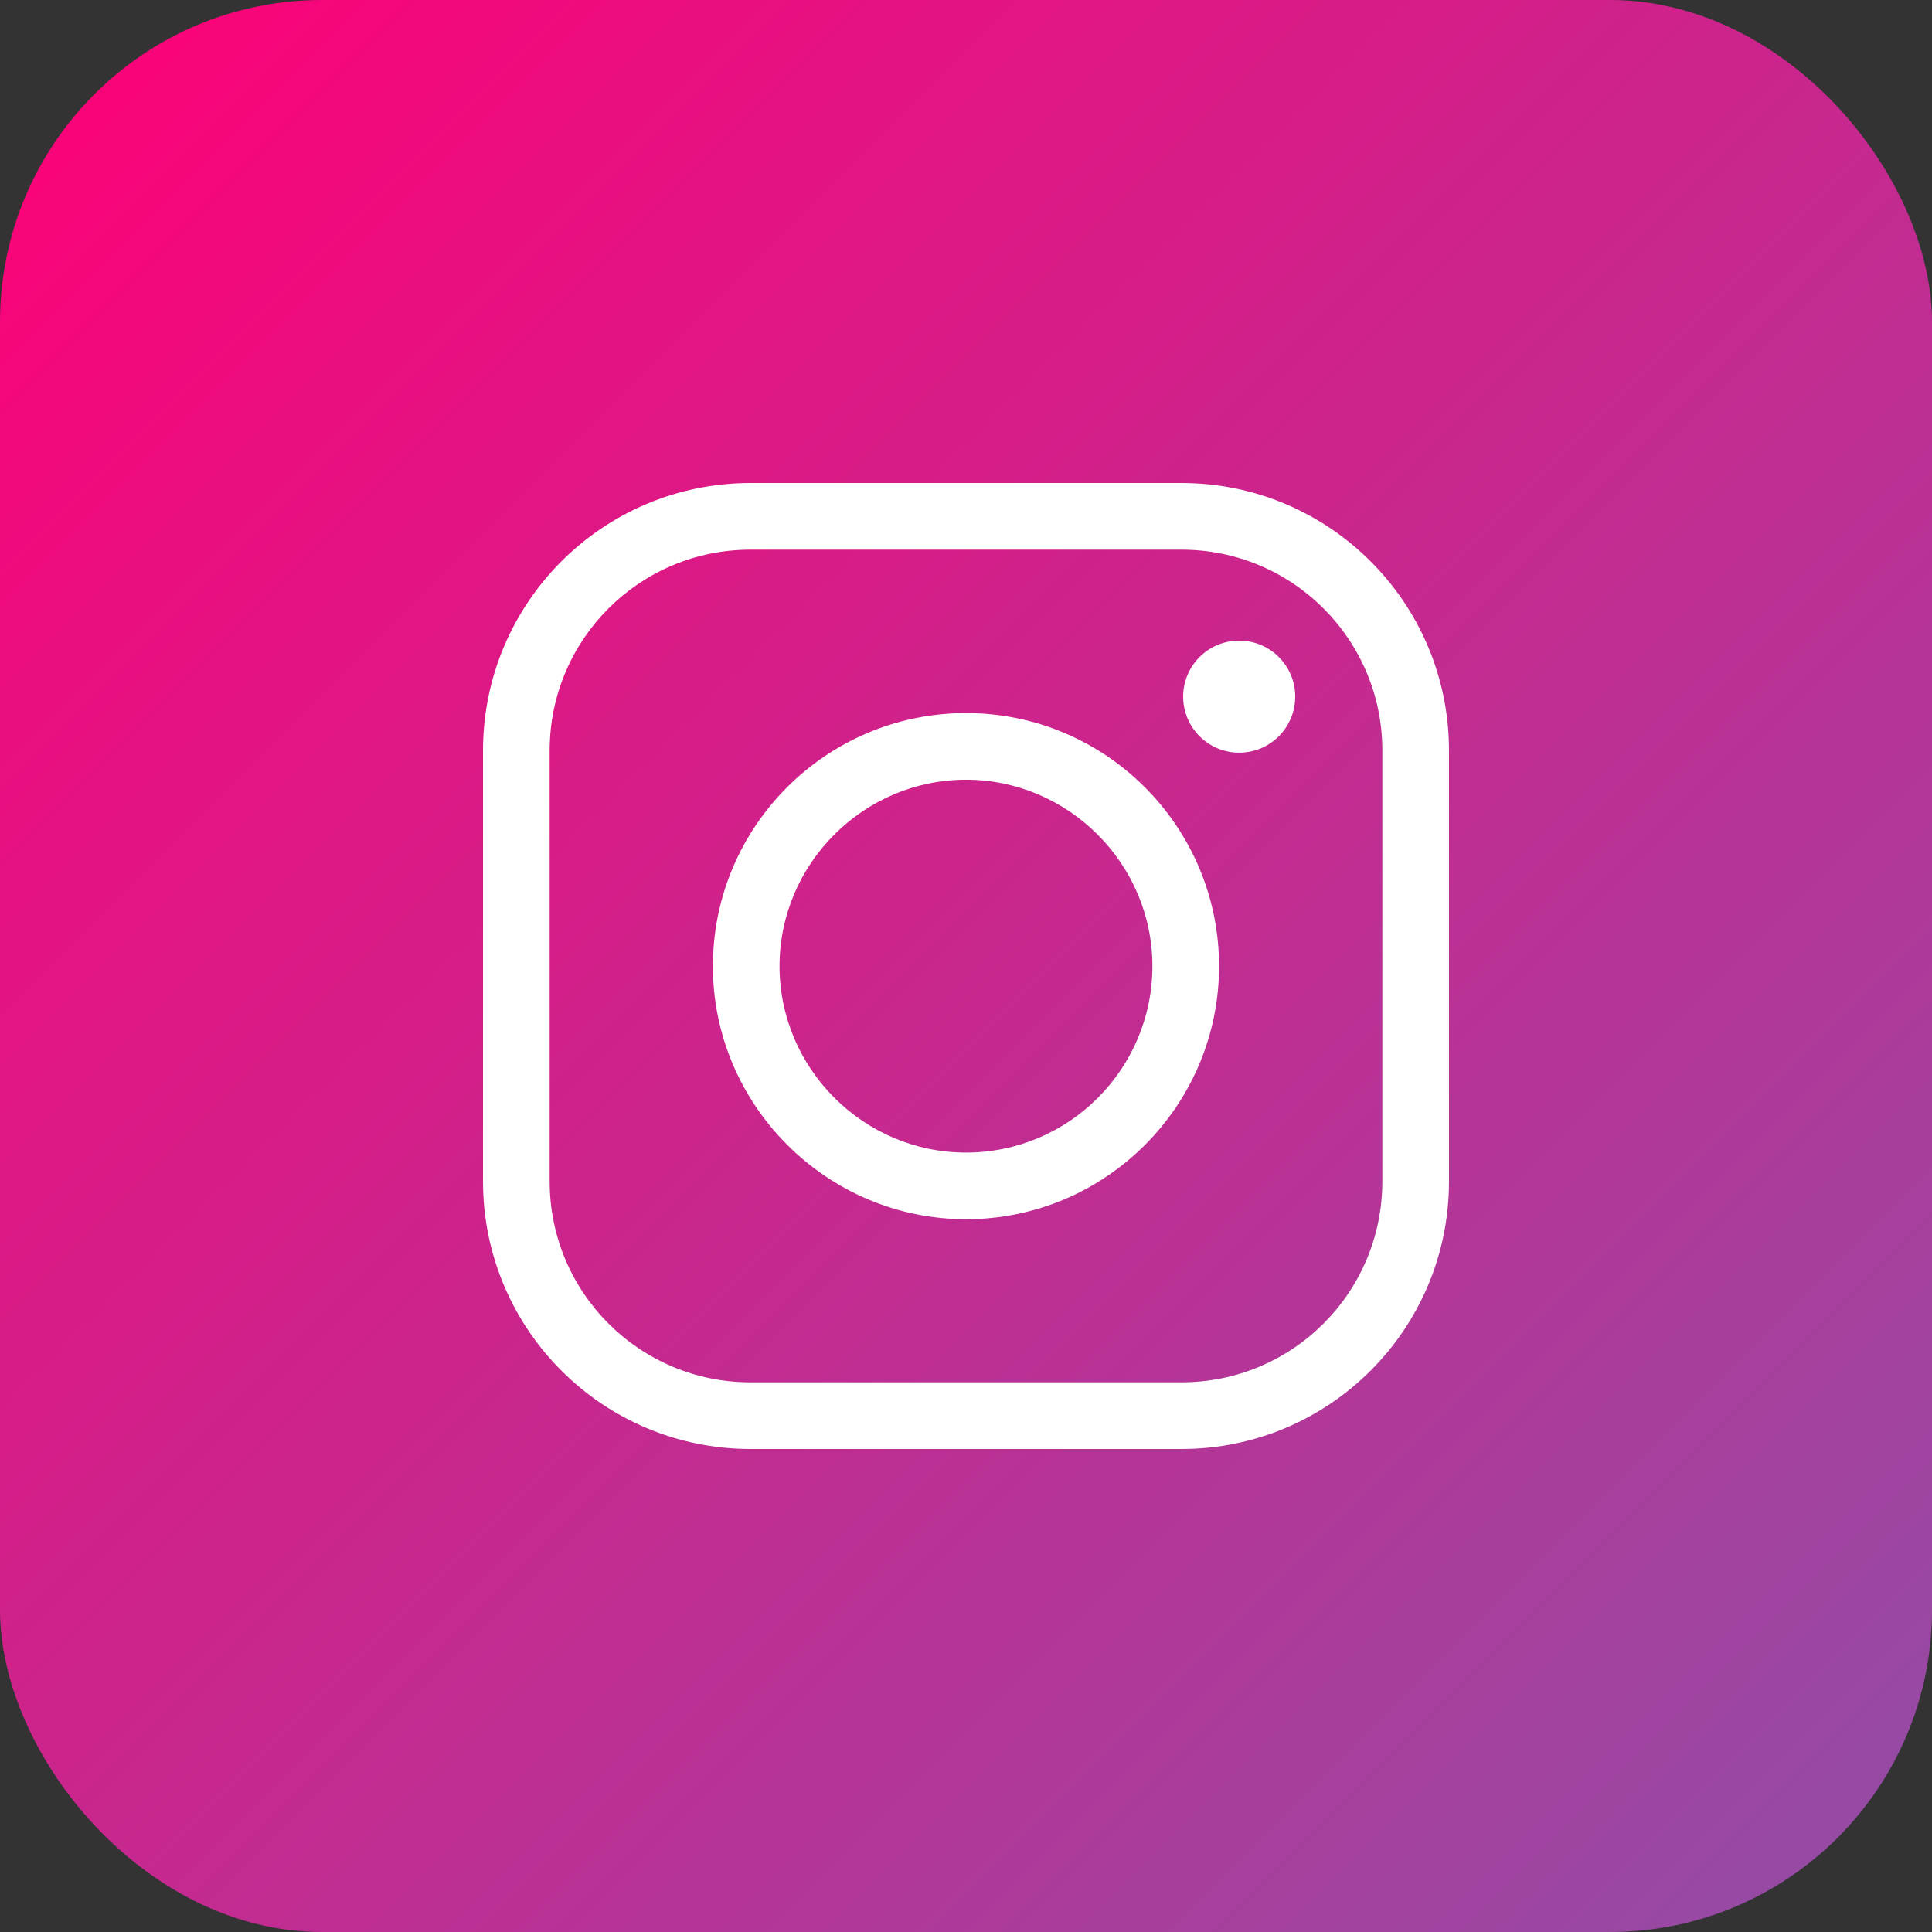
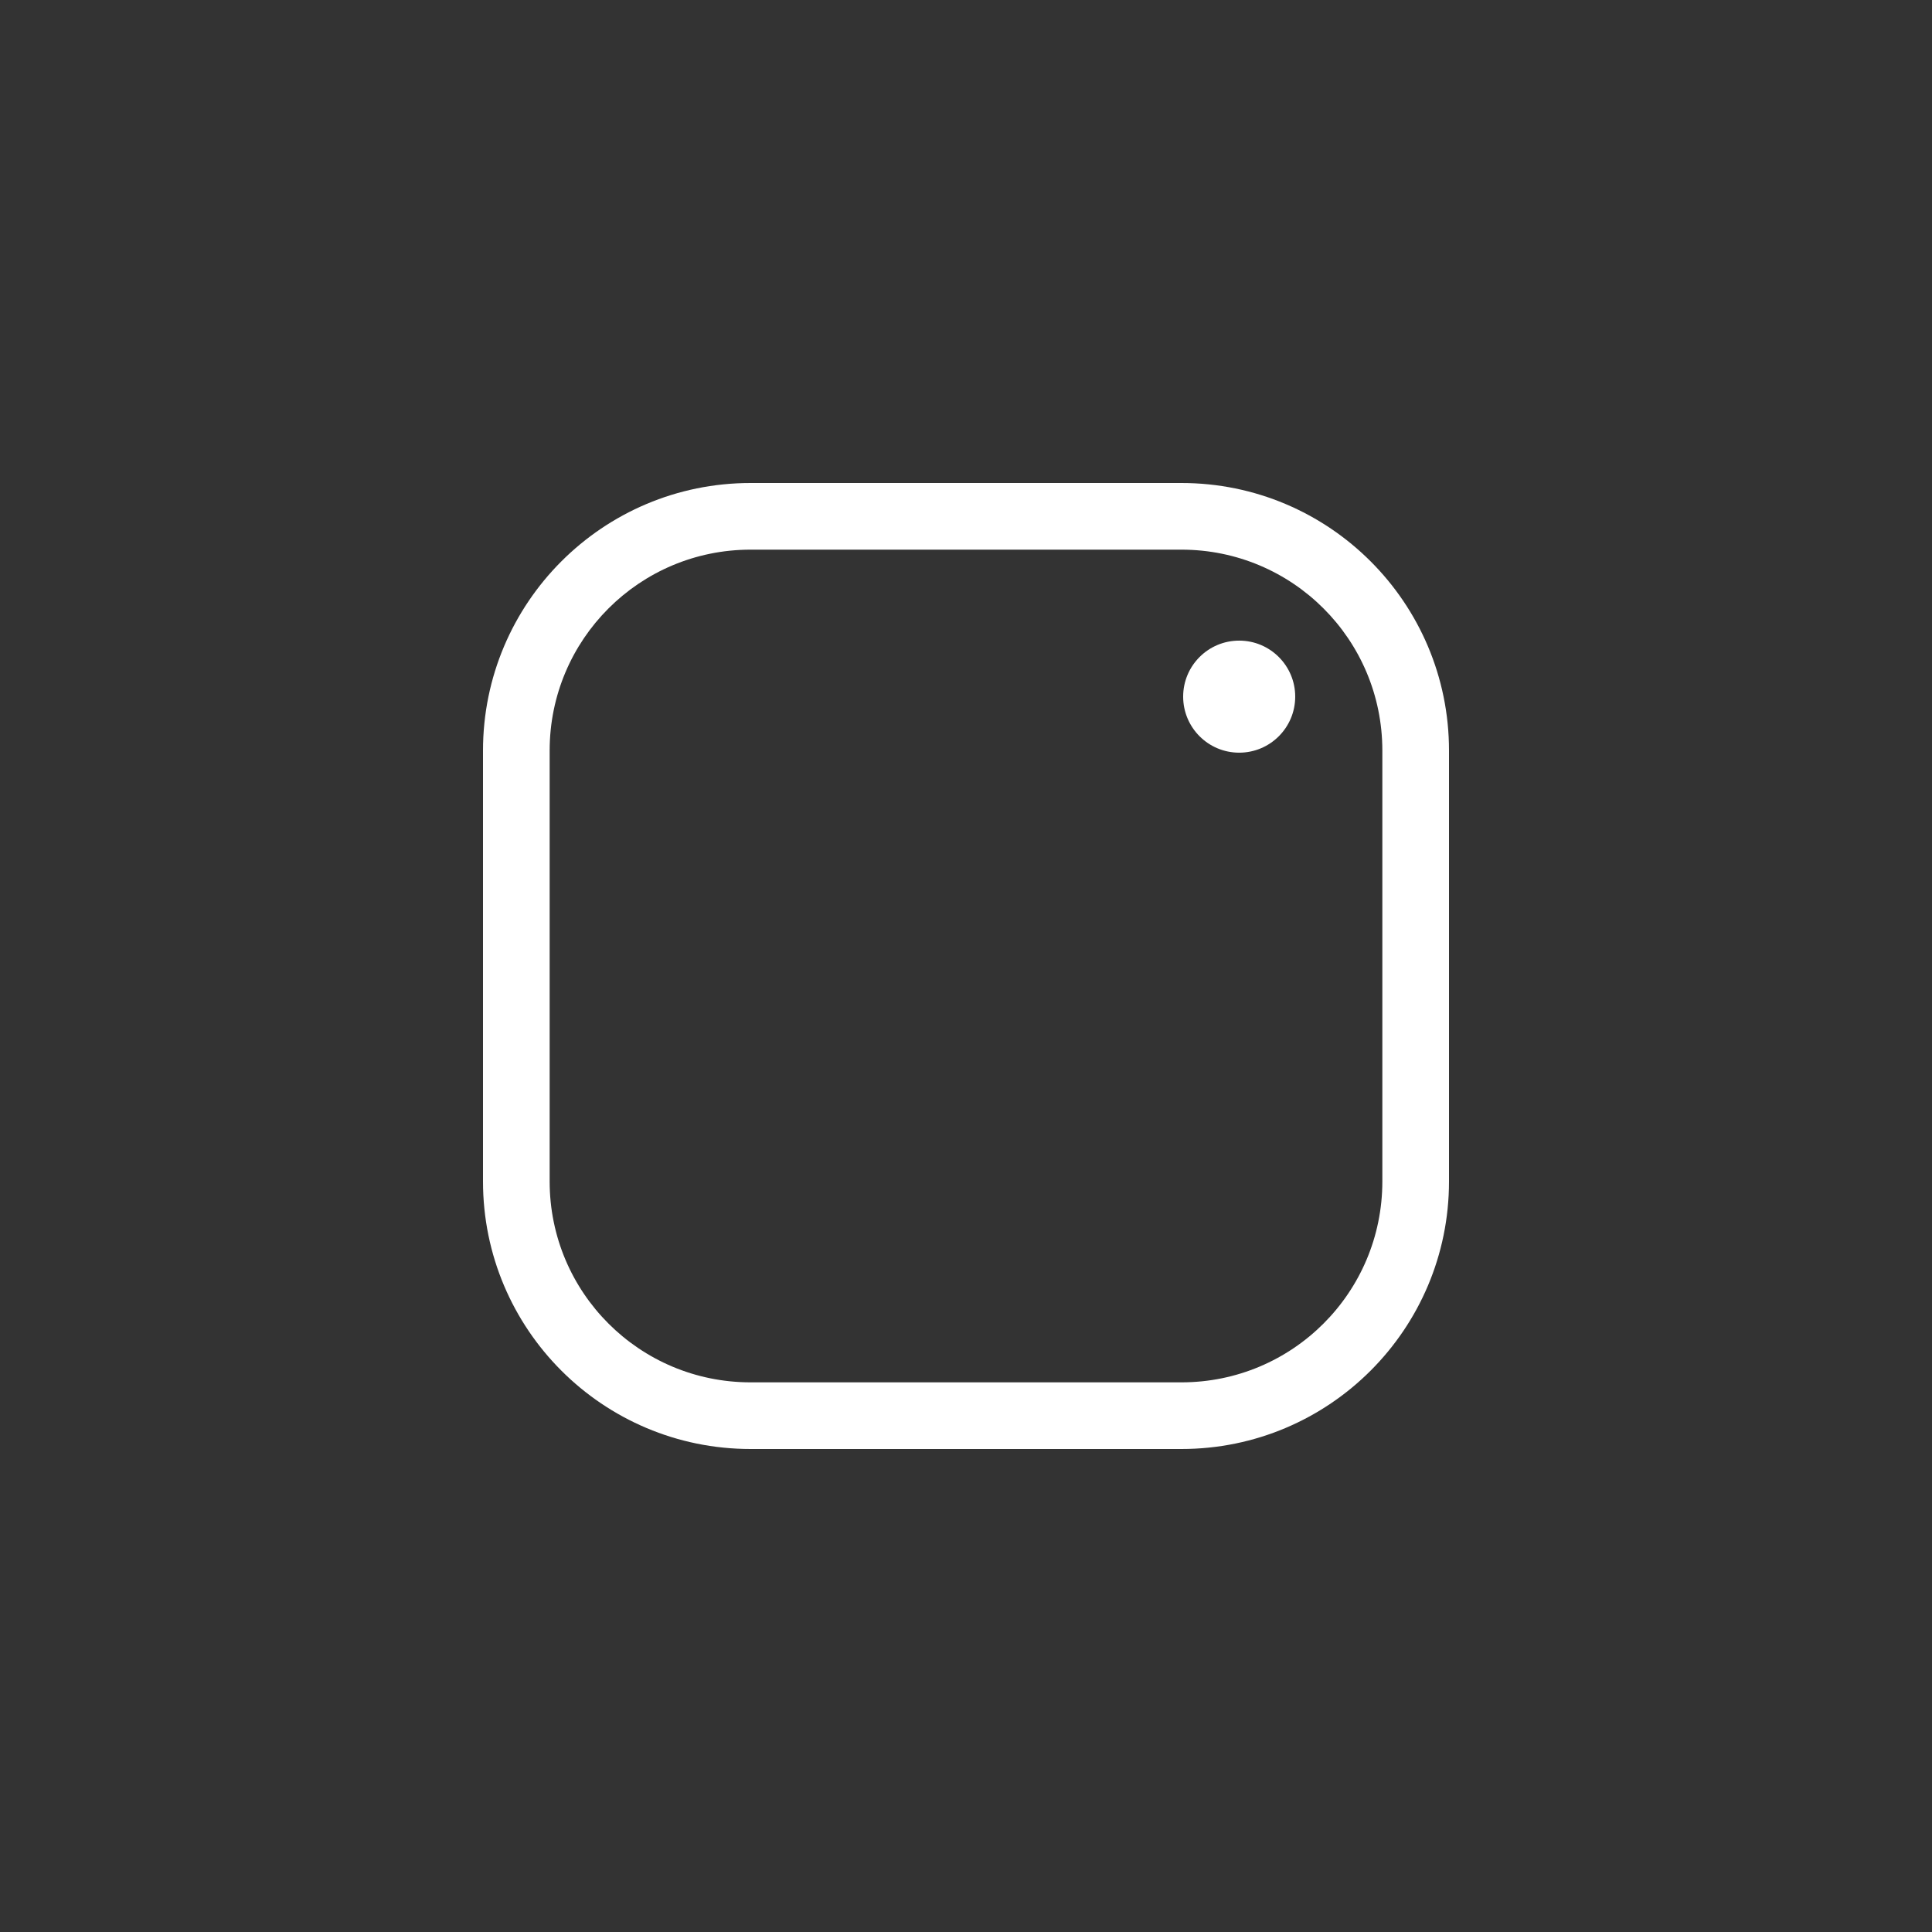
<svg xmlns="http://www.w3.org/2000/svg" width="60" height="60" viewBox="0 0 60 60" fill="none">
  <rect x="0" y="0" width="60" height="60" fill="#333333" stroke="none" />
-   <rect width="60" height="60" rx="10" fill="url(#paint0_linear_4282_325)" />
  <path d="M36.69 15H23.31C18.72 15 15 18.72 15 23.31V36.69C15 41.28 18.72 45 23.31 45H36.69C41.28 45 45 41.28 45 36.69V23.31C45 18.72 41.28 15 36.69 15ZM42.93 36.69C42.93 40.14 40.14 42.93 36.69 42.93H23.31C19.86 42.93 17.07 40.14 17.07 36.69V23.31C17.07 19.86 19.86 17.07 23.31 17.07H36.69C40.14 17.07 42.93 19.86 42.93 23.31V36.69Z" fill="white" />
-   <path d="M29.999 22.145C25.649 22.145 22.139 25.684 22.139 30.005C22.139 34.325 25.679 37.864 29.999 37.864C34.349 37.864 37.859 34.325 37.859 30.005C37.859 25.684 34.349 22.145 29.999 22.145ZM29.999 35.794C26.819 35.794 24.209 33.184 24.209 30.005C24.209 26.825 26.819 24.215 29.999 24.215C33.179 24.215 35.789 26.825 35.789 30.005C35.789 33.184 33.209 35.794 29.999 35.794Z" fill="white" />
  <path d="M38.484 23.375C39.445 23.375 40.224 22.596 40.224 21.634C40.224 20.674 39.445 19.895 38.484 19.895C37.523 19.895 36.744 20.674 36.744 21.634C36.744 22.596 37.523 23.375 38.484 23.375Z" fill="white" />
  <defs>
    <linearGradient id="paint0_linear_4282_325" x1="0" y1="0" x2="60" y2="60" gradientUnits="userSpaceOnUse">
      <stop stop-color="#FF0076" />
      <stop offset="1" stop-color="#914EA6" />
    </linearGradient>
  </defs>
</svg>